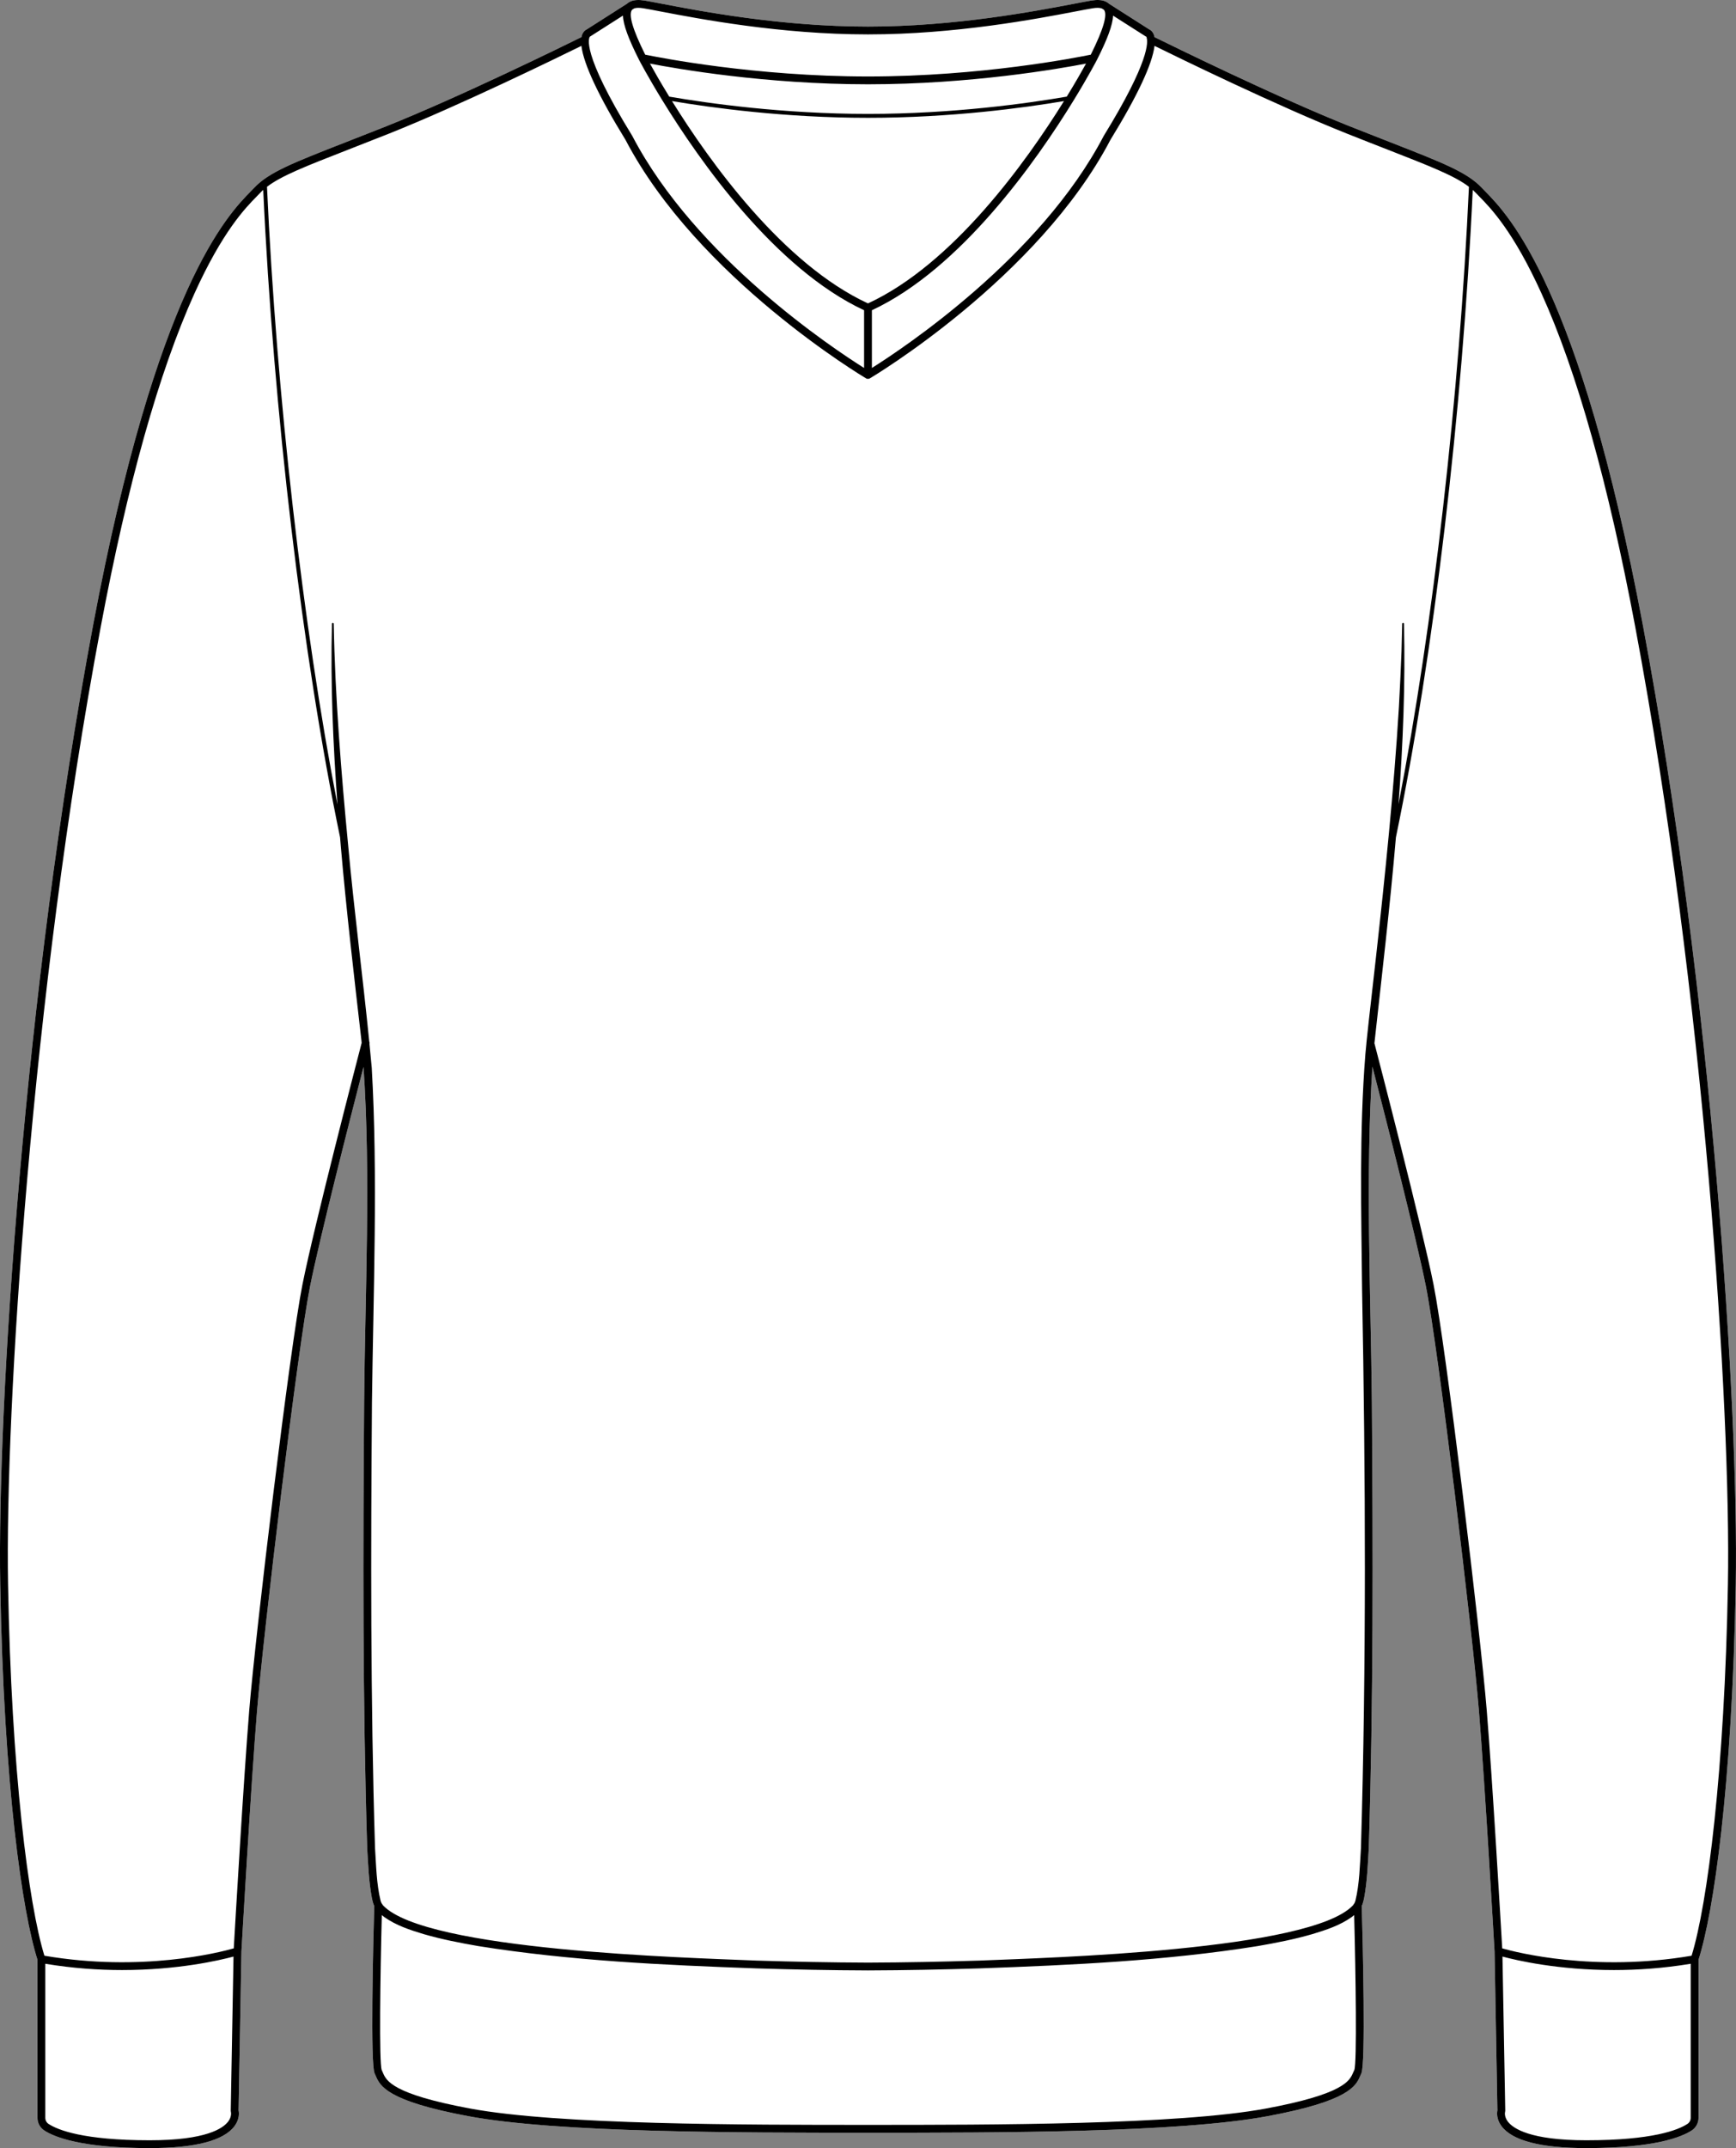
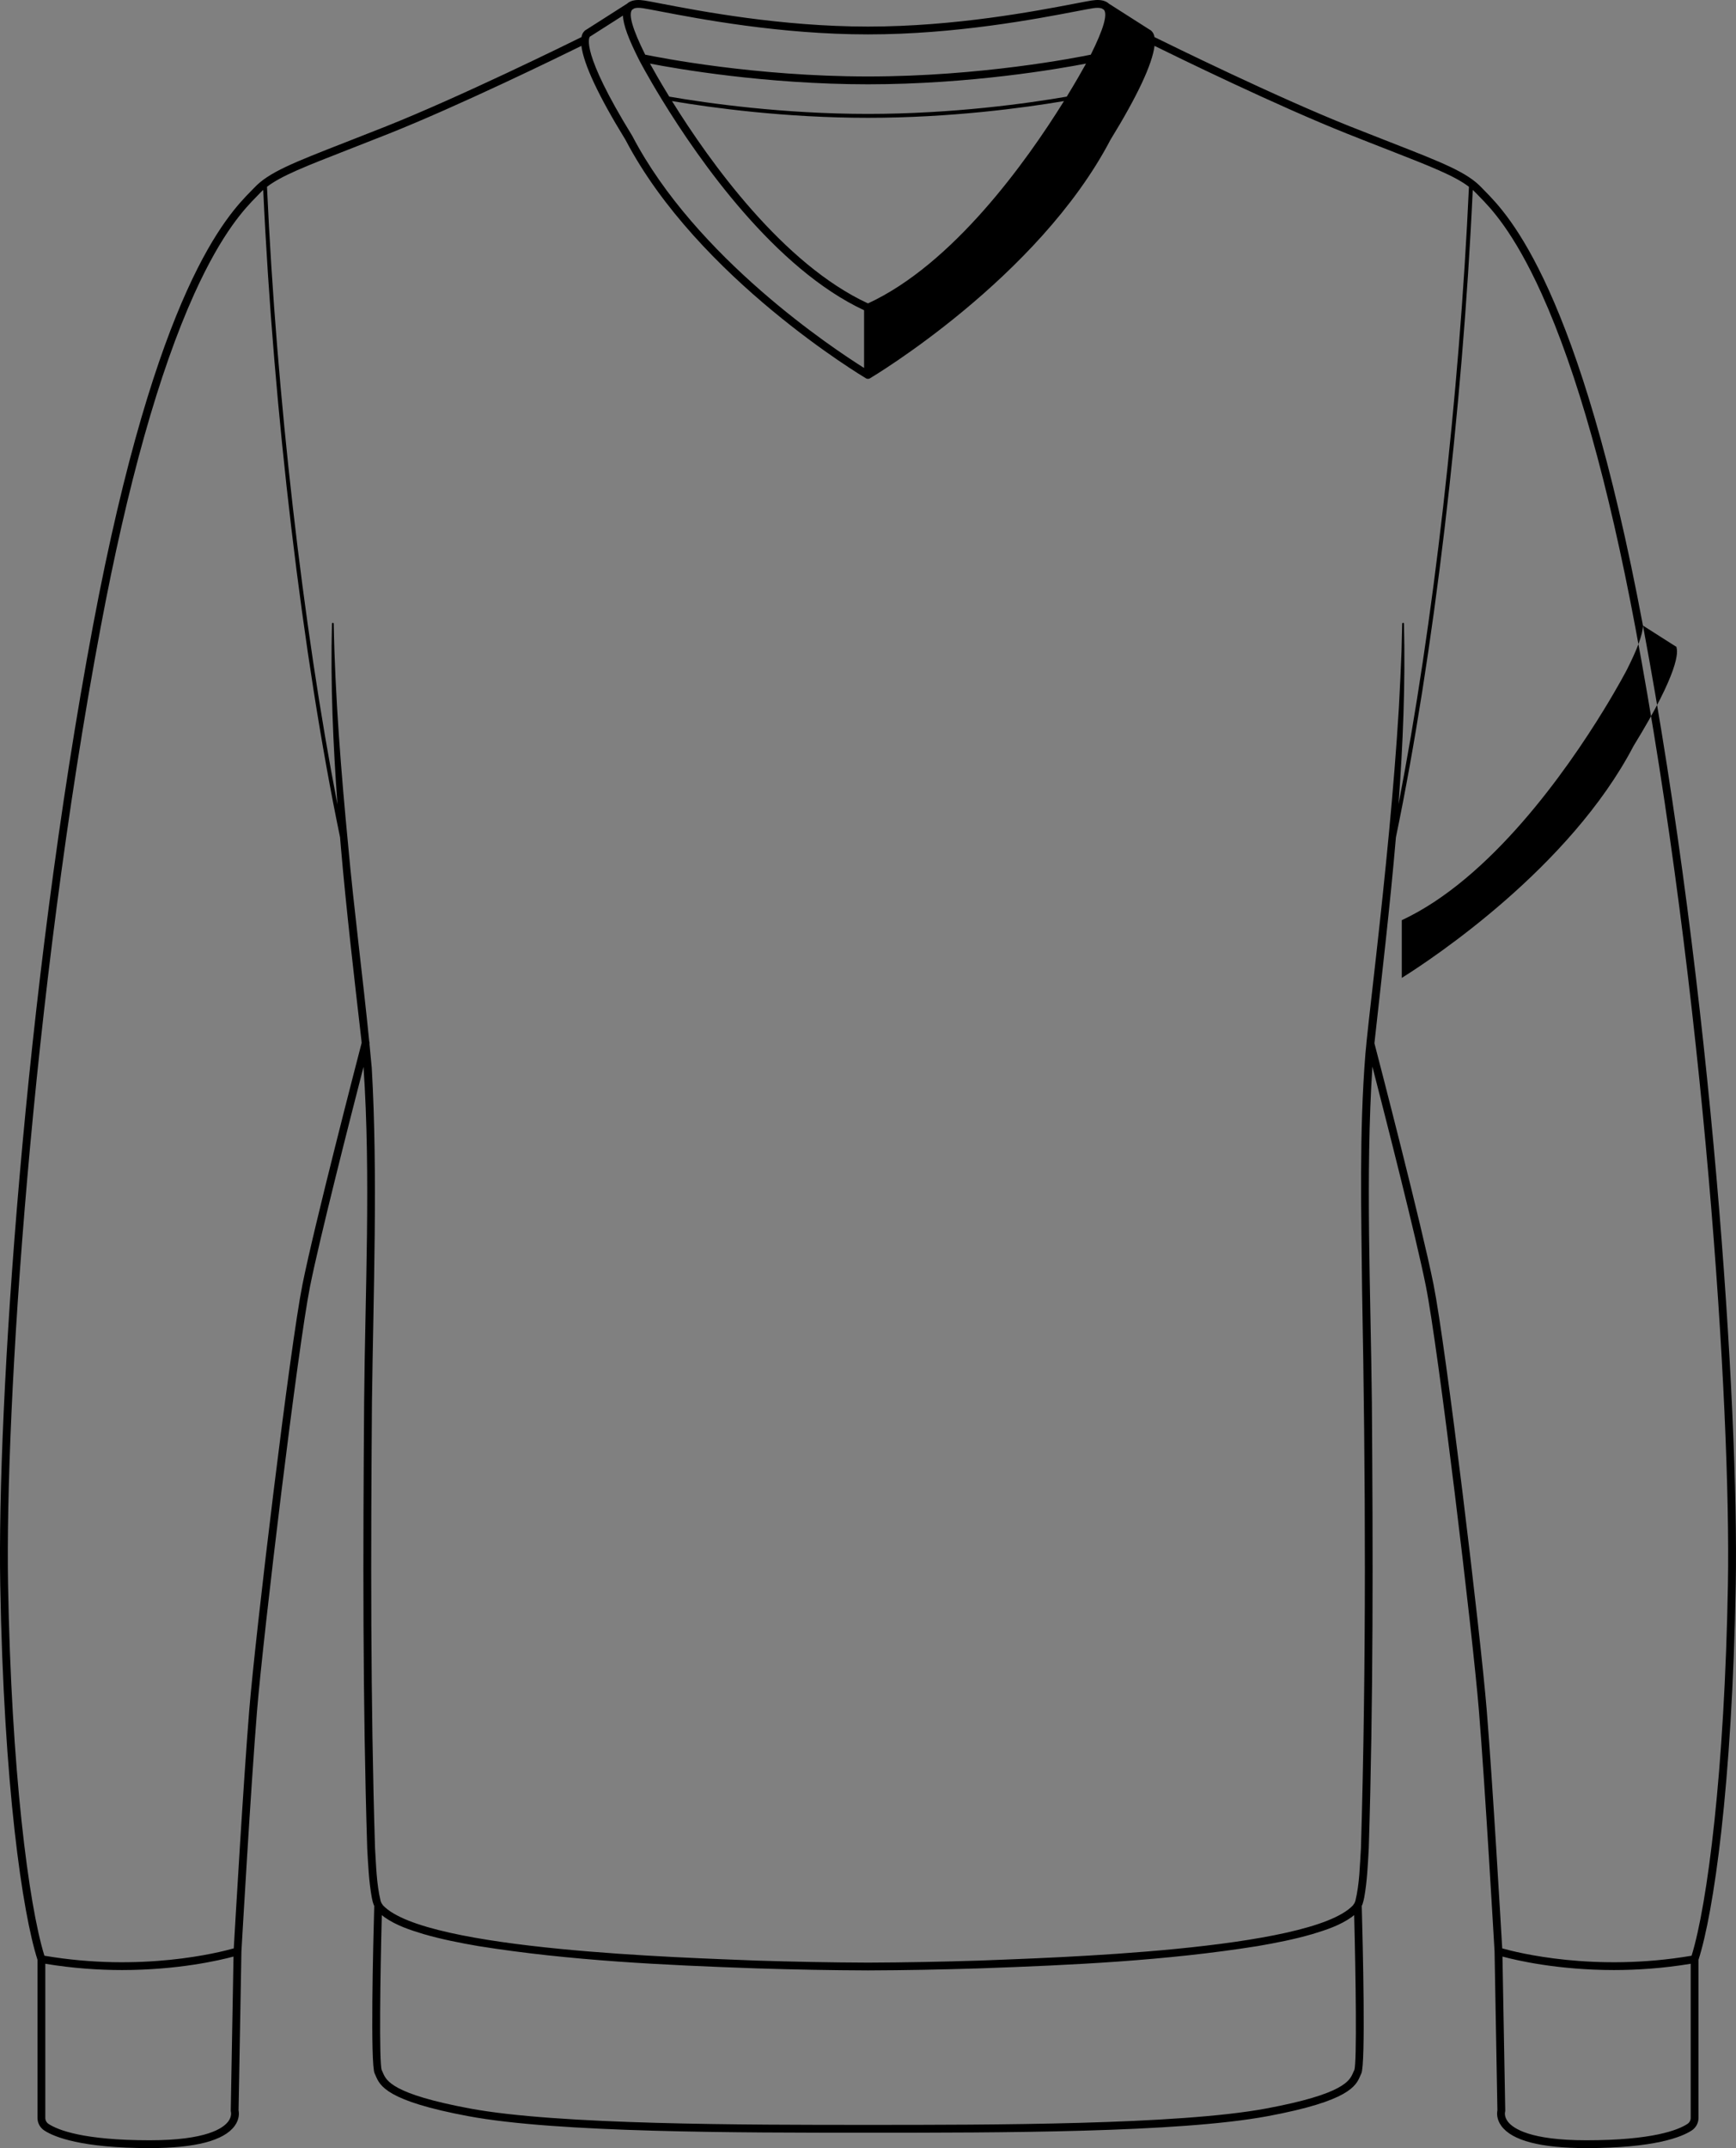
<svg xmlns="http://www.w3.org/2000/svg" id="Layer_2" viewBox="0 0 754.89 933.69">
  <rect x="0" y="0" width="754.89" height="933.69" fill="#808080" stroke="none" />
  <defs>
    <style>.cls-1{fill:#fff;}</style>
  </defs>
  <g id="Layer_1-2">
-     <path class="cls-1" d="M754.78,688.61c-1.54,87.95-9.66,142.8-16.19,163.22v68.7c0,2.23-1.11,4.29-2.96,5.5-4.37,2.86-16.14,7.66-45.86,7.66-19.8,0-32.22-3.23-36.9-9.61-2.23-3.03-1.92-5.83-1.73-6.77l-1.24-69.08c-.11-1.85-4.13-71.95-6.79-104.57-2.77-33.94-17.7-157.77-23.08-184.65-4.21-21.08-17.61-73.51-23.25-95.4-3.06,47.14-.72,98.76-.23,145.91.49,64.62.66,129.3-1.35,193.92-.41,7.12-.7,14.29-1.98,21.35-.15.92-.44,1.87-.7,2.78l-.19.45-.18.42c.46,16.62,1.76,69.04-.2,72.84-.15.3-.29.62-.43.95-1.86,4.37-4.67,10.97-40.41,17.61-38.55,7.17-116.65,7.17-173.66,7.17h-.01c-57.02,0-135.11,0-173.66-7.17-35.74-6.64-38.55-13.24-40.42-17.61-.14-.33-.27-.65-.43-.95-1.96-3.8-.66-56.26-.19-72.86-.07-.13-.14-.26-.19-.4-.42-1.01-.68-2.18-.88-3.23-1.28-7.05-1.58-14.23-1.99-21.35-2.01-64.62-1.83-129.3-1.34-193.92.4-47.25,2.97-98.25-.27-145.78-5.67,21.97-19.01,74.23-23.22,95.27-5.37,26.88-20.3,150.71-23.08,184.65-2.67,32.7-6.7,103.05-6.79,104.58l-1.24,69.07c.2.94.51,3.74-1.72,6.77-4.69,6.38-17.1,9.61-36.91,9.61-29.72,0-41.49-4.8-45.86-7.66-1.85-1.21-2.95-3.27-2.95-5.5v-68.7c-6.53-20.42-14.66-75.27-16.2-163.22-1.35-76.59,10.28-256.51,40.35-416.7,27.59-146.99,58.53-178.49,68.69-188.84.51-.52.96-.98,1.34-1.38,6.35-6.79,16.87-10.89,39.93-19.9,5.15-2.01,10.93-4.27,17.43-6.85,32.21-12.83,78.53-35.61,85.01-38.81.08-.4.18-.78.31-1.12.53-1.34,1.35-1.91,1.84-2.14l17.69-11.28c.46-.43,1.02-.78,1.67-1.03.01-.01.03-.01.04-.02,1.46-.59,3.41-.7,5.9-.3,1.73.28,4.26.76,7.46,1.38,16.82,3.22,51.84,9.93,89.68,9.93s72.86-6.71,89.69-9.93c3.2-.62,5.73-1.1,7.45-1.38,2.48-.4,4.42-.3,5.92.31.01,0,.03.01.04.02.61.23,1.17.57,1.65,1.02l17.69,11.28c.5.23,1.31.8,1.84,2.14.13.34.23.72.31,1.12,6.49,3.2,52.8,25.98,85.02,38.81,6.49,2.58,12.27,4.84,17.43,6.85,23.05,9.01,33.57,13.11,39.92,19.9.38.4.83.86,1.34,1.38,10.17,10.35,41.11,41.85,68.69,188.84,30.07,160.19,41.7,340.11,40.35,416.7Z" />
-     <path d="M714.43,271.91c-27.58-146.99-58.52-178.49-68.69-188.84-.51-.52-.96-.98-1.34-1.38-6.35-6.79-16.87-10.89-39.92-19.9-5.16-2.01-10.94-4.27-17.43-6.85-32.22-12.83-78.53-35.61-85.02-38.81-.08-.4-.18-.78-.31-1.12-.53-1.34-1.34-1.91-1.84-2.14l-17.69-11.28c-.48-.45-1.04-.79-1.65-1.02-.01,0-.03-.02-.04-.02-1.5-.61-3.44-.71-5.92-.31-1.72.28-4.25.76-7.45,1.38-16.83,3.22-51.85,9.93-89.69,9.93s-72.86-6.71-89.68-9.93c-3.2-.62-5.73-1.1-7.46-1.38-2.49-.4-4.44-.29-5.9.3-.01,0-.03,0-.04.02-.65.25-1.21.6-1.67,1.03l-17.69,11.28c-.49.23-1.31.8-1.84,2.14-.13.34-.23.72-.31,1.12-6.48,3.2-52.8,25.98-85.01,38.81-6.5,2.58-12.28,4.84-17.43,6.85-23.06,9.01-33.58,13.11-39.93,19.9-.38.4-.83.86-1.34,1.38-10.16,10.35-41.1,41.85-68.69,188.84C10.38,432.1-1.25,612.02.1,688.61c1.54,87.95,9.67,142.8,16.2,163.22v68.7c0,2.23,1.1,4.29,2.95,5.5,4.37,2.86,16.14,7.66,45.86,7.66,19.81,0,32.22-3.23,36.91-9.61,2.23-3.03,1.92-5.83,1.72-6.77l1.24-69.07c.09-1.53,4.12-71.88,6.79-104.58,2.78-33.94,17.71-157.77,23.08-184.65,4.21-21.04,17.55-73.3,23.22-95.27,3.24,47.53.67,98.53.27,145.78-.49,64.62-.67,129.3,1.34,193.92.41,7.12.71,14.3,1.99,21.35.2,1.05.46,2.22.88,3.23.05.14.12.27.19.4-.47,16.6-1.77,69.06.19,72.86.16.3.29.62.43.95,1.87,4.37,4.68,10.97,40.42,17.61,38.55,7.17,116.64,7.17,173.66,7.17h.01c57.01,0,135.11,0,173.66-7.17,35.74-6.64,38.55-13.24,40.41-17.61.14-.33.28-.65.43-.95,1.96-3.8.66-56.22.2-72.84l.18-.42.19-.45c.26-.91.55-1.86.7-2.78,1.28-7.06,1.57-14.23,1.98-21.35,2.01-64.62,1.84-129.3,1.35-193.92-.49-47.15-2.83-98.77.23-145.91,5.64,21.89,19.04,74.32,23.25,95.4,5.38,26.88,20.31,150.71,23.08,184.65,2.66,32.62,6.68,102.72,6.79,104.57l1.24,69.08c-.19.94-.5,3.74,1.73,6.77,4.68,6.38,17.1,9.61,36.9,9.61,29.72,0,41.49-4.8,45.86-7.66,1.85-1.21,2.96-3.27,2.96-5.5v-68.7c6.53-20.42,14.65-75.27,16.19-163.22,1.35-76.59-10.28-256.51-40.35-416.7ZM484.01,6.79l14.16,9.02c.14.09.29.16.45.21-.06,0-.05.24-.06.24.7,1.83,1.41,10.28-18.58,42.76-.03.04-.04.07-.06.11-27.67,52.95-87.66,92.58-100.78,100.81v-25.09c38.72-18.05,71.6-64.91,87.82-91.38,6.35-10.35,9.99-17.36,10.04-17.45,4.6-9.12,6.86-15.19,7.01-19.23ZM377.44,51.21c36.06,0,67.86-4.34,85.23-7.28-16.49,26.54-48.26,70.86-85.23,87.95-36.97-17.09-68.74-61.41-85.23-87.95,17.37,2.94,49.17,7.28,85.23,7.28ZM291.02,42c-.06-.1-.13-.21-.19-.31-3.77-6.14-6.56-11.07-8.2-14.05,11.63,2.25,50.21,9,94.81,9h.01c44.59,0,83.17-6.75,94.81-9-1.65,2.99-4.44,7.91-8.2,14.05-.06.1-.13.21-.19.31-16.95,2.92-49.45,7.51-86.43,7.51s-69.47-4.59-86.42-7.51ZM274.86,4.24l.91-.58c.9-.32,2.24-.34,3.99-.06,1.68.27,4.18.75,7.36,1.36,16.93,3.24,52.16,9.99,90.32,9.99s73.4-6.75,90.33-9.99c3.17-.61,5.68-1.09,7.35-1.36,1.73-.28,3.06-.26,4,.07l.91.58c1.69,1.99-.24,8.56-5.71,19.51-6.17,1.27-47.86,9.48-96.87,9.48h-.01c-24.51,0-47.19-2.05-64.51-4.26-17.32-2.21-29.28-4.59-32.37-5.22-5.45-10.92-7.38-17.49-5.7-19.52ZM256.51,15.92c.07-.03.13-.06.2-.11l14.17-9.03c.15,4.05,2.41,10.13,7.02,19.26.03.07,3.68,7.08,10.03,17.43,16.22,26.47,49.09,73.33,87.81,91.38v25.09c-13.12-8.23-73.1-47.84-100.77-100.81-.02-.04-.04-.07-.06-.11-22.54-36.61-18.76-42.65-18.4-43.1ZM100.34,917.46c0,.18.02.36.07.54.01.02.49,1.87-1.13,4.07-2.26,3.07-9.7,8.22-34.17,8.22-28.84,0-39.94-4.45-44-7.11-.88-.58-1.41-1.57-1.41-2.65v-66.96c11.94,1.98,23.21,2.73,33.38,2.73,24.3,0,42.35-4.22,48.46-5.86l-1.2,67.02ZM131.52,558.34c-5.39,26.96-20.36,151.05-23.14,185.04-2.49,30.58-6.18,94.01-6.73,103.5-6.44,1.83-40.16,10.39-82.34,3.19-6.9-22.33-14.39-80.42-15.81-161.52-1.34-76.44,10.27-256.05,40.29-416.01,11.68-62.23,25.38-110.97,40.73-144.89,12.31-27.19,22.27-37.33,27.05-42.2.53-.54,1-1.01,1.39-1.44.47-.5.97-.98,1.5-1.46,4.43,96.08,17.12,202.86,33.41,281.36.11,1.36.22,2.72.34,4.08,2.36,27.37,5.83,57.01,8.97,84.35.03.32.05.64.08.96-1.55,5.95-20.55,79.09-25.74,105.04ZM588.93,899.72c-.19.37-.36.76-.54,1.18-1.48,3.47-3.96,9.29-37.91,15.6-38.24,7.1-119.36,7.1-173.03,7.1-.01,0-.01,0-.01,0h0c-53.68,0-134.8,0-173.04-7.11-33.95-6.31-36.43-12.13-37.91-15.6-.17-.42-.34-.81-.5-1.12-1.19-3.23-.64-41.35.04-67.36.34.29.68.56,1.02.82,5.15,3.67,11.21,5.65,17.13,7.44,7.87,2.28,15.85,3.84,23.85,5.22,39.99,6.38,80.51,8.25,120.91,9.69,16.16.5,32.31.83,48.5.88h.01c16.18-.05,32.33-.38,48.5-.88,40.4-1.44,80.92-3.31,120.9-9.69,8-1.38,15.99-2.94,23.85-5.22,5.92-1.79,11.99-3.77,17.13-7.44.35-.26.69-.53,1.02-.82.68,26.01,1.23,64.13.08,67.3ZM594.25,452.87c-.06.19-.08.4-.07.61-.16,1.61-.31,3.13-.44,4.55-2.73,34.32-1.79,68.73-1.44,103.1,1.52,80.2,1.87,162.11-.5,242.14-.5,7.65-.6,15.43-2.4,22.88-.09.36-.27.71-.41,1.07-.2.33-.49.66-.71,1.01-18.67,19.58-131.44,22.69-162.44,23.96-16.13.5-32.28.82-48.4.88-16.12-.06-32.27-.38-48.4-.88-31.25-1.29-143.79-4.39-162.44-23.96-.31-.46-.75-.98-.91-1.51l-.11-.25c-.03-.09-.06-.21-.09-.32-1.8-7.45-1.91-15.23-2.41-22.88-2-64.5-1.83-129.13-1.34-193.69.59-46.92,2.63-98.86-.09-145.48-.31-3.44-.64-6.91-.99-10.38.09-.37.04-.74-.1-1.06-2.8-28.11-6.62-57.21-9.14-84.97-3.02-31.31-5.75-65.21-6.3-96.59,0-.21-.17-.38-.37-.38-.21-.01-.39.16-.4.37-.67,26.23.49,52.47,2.4,78.62-14.99-77.21-26.53-177.72-30.65-268.52,6.26-4.79,16.56-8.82,35.54-16.23,5.17-2.01,10.95-4.27,17.46-6.86,30.43-12.12,73.36-33.06,83.72-38.16.97,7.94,7.47,21.83,19.16,40.82,31.48,60.19,103.87,103.26,104.6,103.69h0s0,.01.01.01c.09.05.19.08.28.12.04,0,.08.03.12.04.15.04.29.06.44.06s.3-.02.44-.06c.04-.01.08-.03.12-.04.1-.04.2-.07.29-.12,0,0,0-.01,0-.01.37-.22,18.65-11.09,40.77-29.44,22.12-18.34,48.09-44.16,63.83-74.25,11.69-18.99,18.19-32.88,19.16-40.82,10.36,5.1,53.29,26.04,83.73,38.16,6.5,2.59,12.29,4.85,17.45,6.86,18.98,7.42,29.28,11.44,35.54,16.23-4.11,90.72-15.64,191.15-30.62,268.34,1.95-26.13,3.01-52.29,2.37-78.44,0-.2-.17-.37-.38-.37s-.39.16-.39.38l-.3,12.1c-.2,5.82-.81,18.44-1.13,24.18-2.17,35.74-5.97,72.91-9.95,108.47-1.07,9.96-2.95,25.52-4.13,37.02ZM735.19,920.53c0,1.08-.53,2.07-1.42,2.65-4.05,2.66-15.16,7.11-44,7.11-24.26,0-31.76-5.08-34.08-8.1-1.72-2.26-1.23-4.14-1.22-4.19.05-.18.08-.36.08-.54l-1.21-67.02c6.12,1.65,24.16,5.86,48.46,5.86,10.17,0,21.45-.75,33.39-2.73v66.96ZM751.38,688.55c-1.42,81.1-8.91,139.19-15.8,161.52-42.19,7.2-75.91-1.36-82.35-3.19-.55-9.5-4.23-72.92-6.73-103.5-2.78-33.99-17.74-158.08-23.13-185.04-5.15-25.75-23.9-97.95-25.71-104.89,3.26-29.74,6.79-59.59,9.35-89.51,16.29-78.51,28.98-185.3,33.41-281.39.53.48,1.03.96,1.5,1.46.4.43.86.9,1.39,1.44,4.79,4.87,14.74,15.01,27.05,42.2,15.35,33.92,29.05,82.66,40.73,144.89,30.02,159.96,41.64,339.57,40.29,416.01Z" />
+     <path d="M714.43,271.91c-27.58-146.99-58.52-178.49-68.69-188.84-.51-.52-.96-.98-1.34-1.38-6.35-6.79-16.87-10.89-39.92-19.9-5.16-2.01-10.94-4.27-17.43-6.85-32.22-12.83-78.53-35.61-85.02-38.81-.08-.4-.18-.78-.31-1.12-.53-1.34-1.34-1.91-1.84-2.14l-17.69-11.28c-.48-.45-1.04-.79-1.65-1.02-.01,0-.03-.02-.04-.02-1.5-.61-3.44-.71-5.92-.31-1.72.28-4.25.76-7.45,1.38-16.83,3.22-51.85,9.93-89.69,9.93s-72.86-6.71-89.68-9.93c-3.2-.62-5.73-1.1-7.46-1.38-2.49-.4-4.44-.29-5.9.3-.01,0-.03,0-.04.02-.65.25-1.21.6-1.67,1.03l-17.69,11.28c-.49.23-1.31.8-1.84,2.14-.13.34-.23.72-.31,1.12-6.48,3.2-52.8,25.98-85.01,38.81-6.5,2.58-12.28,4.84-17.43,6.85-23.06,9.01-33.58,13.11-39.93,19.9-.38.4-.83.86-1.34,1.38-10.16,10.35-41.1,41.85-68.69,188.84C10.38,432.1-1.25,612.02.1,688.61c1.54,87.95,9.67,142.8,16.2,163.22v68.7c0,2.23,1.1,4.29,2.95,5.5,4.37,2.86,16.14,7.66,45.86,7.66,19.81,0,32.22-3.23,36.91-9.61,2.23-3.03,1.92-5.83,1.72-6.77l1.24-69.07c.09-1.53,4.12-71.88,6.79-104.58,2.78-33.94,17.71-157.77,23.08-184.65,4.21-21.04,17.55-73.3,23.22-95.27,3.24,47.53.67,98.53.27,145.78-.49,64.62-.67,129.3,1.34,193.92.41,7.12.71,14.3,1.99,21.35.2,1.05.46,2.22.88,3.23.05.14.12.27.19.4-.47,16.6-1.77,69.06.19,72.86.16.3.29.62.43.95,1.87,4.37,4.68,10.97,40.42,17.61,38.55,7.17,116.64,7.17,173.66,7.17h.01c57.01,0,135.11,0,173.66-7.17,35.74-6.64,38.55-13.24,40.41-17.61.14-.33.28-.65.43-.95,1.96-3.8.66-56.22.2-72.84l.18-.42.19-.45c.26-.91.55-1.86.7-2.78,1.28-7.06,1.57-14.23,1.98-21.35,2.01-64.62,1.84-129.3,1.35-193.92-.49-47.15-2.83-98.77.23-145.91,5.64,21.89,19.04,74.32,23.25,95.4,5.38,26.88,20.31,150.71,23.08,184.65,2.66,32.62,6.68,102.72,6.79,104.57l1.24,69.08c-.19.94-.5,3.74,1.73,6.77,4.68,6.38,17.1,9.61,36.9,9.61,29.72,0,41.49-4.8,45.86-7.66,1.85-1.21,2.96-3.27,2.96-5.5v-68.7c6.53-20.42,14.65-75.27,16.19-163.22,1.35-76.59-10.28-256.51-40.35-416.7Zl14.16,9.02c.14.09.29.16.45.21-.06,0-.05.24-.06.24.7,1.83,1.41,10.28-18.58,42.76-.03.04-.04.07-.06.11-27.67,52.95-87.66,92.58-100.78,100.81v-25.09c38.72-18.05,71.6-64.91,87.82-91.38,6.35-10.35,9.99-17.36,10.04-17.45,4.6-9.12,6.86-15.19,7.01-19.23ZM377.44,51.21c36.06,0,67.86-4.34,85.23-7.28-16.49,26.54-48.26,70.86-85.23,87.95-36.97-17.09-68.74-61.41-85.23-87.95,17.37,2.94,49.17,7.28,85.23,7.28ZM291.02,42c-.06-.1-.13-.21-.19-.31-3.77-6.14-6.56-11.07-8.2-14.05,11.63,2.25,50.21,9,94.81,9h.01c44.59,0,83.17-6.75,94.81-9-1.65,2.99-4.44,7.91-8.2,14.05-.06.1-.13.21-.19.31-16.95,2.92-49.45,7.51-86.43,7.51s-69.47-4.59-86.42-7.51ZM274.86,4.24l.91-.58c.9-.32,2.24-.34,3.99-.06,1.68.27,4.18.75,7.36,1.36,16.93,3.24,52.16,9.99,90.32,9.99s73.4-6.75,90.33-9.99c3.17-.61,5.68-1.09,7.35-1.36,1.73-.28,3.06-.26,4,.07l.91.58c1.69,1.99-.24,8.56-5.71,19.51-6.17,1.27-47.86,9.48-96.87,9.48h-.01c-24.51,0-47.19-2.05-64.51-4.26-17.32-2.21-29.28-4.59-32.37-5.22-5.45-10.92-7.38-17.49-5.7-19.52ZM256.51,15.92c.07-.03.13-.06.2-.11l14.17-9.03c.15,4.05,2.41,10.13,7.02,19.26.03.07,3.68,7.08,10.03,17.43,16.22,26.47,49.09,73.33,87.81,91.38v25.09c-13.12-8.23-73.1-47.84-100.77-100.81-.02-.04-.04-.07-.06-.11-22.54-36.61-18.76-42.65-18.4-43.1ZM100.34,917.46c0,.18.02.36.07.54.01.02.49,1.87-1.13,4.07-2.26,3.07-9.7,8.22-34.17,8.22-28.84,0-39.94-4.45-44-7.11-.88-.58-1.41-1.57-1.41-2.65v-66.96c11.94,1.98,23.21,2.73,33.38,2.73,24.3,0,42.35-4.22,48.46-5.86l-1.2,67.02ZM131.52,558.34c-5.39,26.96-20.36,151.05-23.14,185.04-2.49,30.58-6.18,94.01-6.73,103.5-6.44,1.83-40.16,10.39-82.34,3.19-6.9-22.33-14.39-80.42-15.81-161.52-1.34-76.44,10.27-256.05,40.29-416.01,11.68-62.23,25.38-110.97,40.73-144.89,12.31-27.19,22.27-37.33,27.05-42.2.53-.54,1-1.01,1.39-1.44.47-.5.97-.98,1.5-1.46,4.43,96.08,17.12,202.86,33.41,281.36.11,1.36.22,2.72.34,4.08,2.36,27.37,5.83,57.01,8.97,84.35.03.32.05.64.08.96-1.55,5.95-20.55,79.09-25.74,105.04ZM588.93,899.72c-.19.37-.36.76-.54,1.18-1.48,3.47-3.96,9.29-37.91,15.6-38.24,7.1-119.36,7.1-173.03,7.1-.01,0-.01,0-.01,0h0c-53.68,0-134.8,0-173.04-7.11-33.95-6.31-36.43-12.13-37.91-15.6-.17-.42-.34-.81-.5-1.12-1.19-3.23-.64-41.35.04-67.36.34.29.68.56,1.02.82,5.15,3.67,11.21,5.65,17.13,7.44,7.87,2.28,15.85,3.84,23.85,5.22,39.99,6.38,80.51,8.25,120.91,9.69,16.16.5,32.31.83,48.5.88h.01c16.18-.05,32.33-.38,48.5-.88,40.4-1.44,80.92-3.31,120.9-9.69,8-1.38,15.99-2.94,23.85-5.22,5.92-1.79,11.99-3.77,17.13-7.44.35-.26.69-.53,1.02-.82.68,26.01,1.23,64.13.08,67.3ZM594.25,452.87c-.06.19-.08.4-.07.61-.16,1.61-.31,3.13-.44,4.55-2.73,34.32-1.79,68.73-1.44,103.1,1.52,80.2,1.87,162.11-.5,242.14-.5,7.65-.6,15.43-2.4,22.88-.09.36-.27.71-.41,1.07-.2.33-.49.66-.71,1.01-18.67,19.58-131.44,22.69-162.44,23.96-16.13.5-32.28.82-48.4.88-16.12-.06-32.27-.38-48.4-.88-31.25-1.29-143.79-4.39-162.44-23.96-.31-.46-.75-.98-.91-1.51l-.11-.25c-.03-.09-.06-.21-.09-.32-1.8-7.45-1.91-15.23-2.41-22.88-2-64.5-1.83-129.13-1.34-193.69.59-46.92,2.63-98.86-.09-145.48-.31-3.44-.64-6.91-.99-10.38.09-.37.04-.74-.1-1.06-2.8-28.11-6.62-57.21-9.14-84.97-3.02-31.31-5.75-65.21-6.3-96.59,0-.21-.17-.38-.37-.38-.21-.01-.39.16-.4.37-.67,26.23.49,52.47,2.4,78.62-14.99-77.21-26.53-177.72-30.65-268.52,6.26-4.79,16.56-8.82,35.54-16.23,5.17-2.01,10.95-4.27,17.46-6.86,30.43-12.12,73.36-33.06,83.72-38.16.97,7.94,7.47,21.83,19.16,40.82,31.48,60.19,103.87,103.26,104.6,103.69h0s0,.01.01.01c.09.05.19.08.28.12.04,0,.08.03.12.04.15.04.29.06.44.06s.3-.02.44-.06c.04-.01.08-.03.12-.04.1-.04.2-.07.29-.12,0,0,0-.01,0-.01.37-.22,18.65-11.09,40.77-29.44,22.12-18.34,48.09-44.16,63.83-74.25,11.69-18.99,18.19-32.88,19.16-40.82,10.36,5.1,53.29,26.04,83.73,38.16,6.5,2.59,12.29,4.85,17.45,6.86,18.98,7.42,29.28,11.44,35.54,16.23-4.11,90.72-15.64,191.15-30.62,268.34,1.95-26.13,3.01-52.29,2.37-78.44,0-.2-.17-.37-.38-.37s-.39.16-.39.38l-.3,12.1c-.2,5.82-.81,18.44-1.13,24.18-2.17,35.74-5.97,72.91-9.95,108.47-1.07,9.96-2.95,25.52-4.13,37.02ZM735.19,920.53c0,1.08-.53,2.07-1.42,2.65-4.05,2.66-15.16,7.11-44,7.11-24.26,0-31.76-5.08-34.08-8.1-1.72-2.26-1.23-4.14-1.22-4.19.05-.18.08-.36.08-.54l-1.21-67.02c6.12,1.65,24.16,5.86,48.46,5.86,10.17,0,21.45-.75,33.39-2.73v66.96ZM751.38,688.55c-1.42,81.1-8.91,139.19-15.8,161.52-42.19,7.2-75.91-1.36-82.35-3.19-.55-9.5-4.23-72.92-6.73-103.5-2.78-33.99-17.74-158.08-23.13-185.04-5.15-25.75-23.9-97.95-25.71-104.89,3.26-29.74,6.79-59.59,9.35-89.51,16.29-78.51,28.98-185.3,33.41-281.39.53.48,1.03.96,1.5,1.46.4.43.86.9,1.39,1.44,4.79,4.87,14.74,15.01,27.05,42.2,15.35,33.92,29.05,82.66,40.73,144.89,30.02,159.96,41.64,339.57,40.29,416.01Z" />
  </g>
</svg>